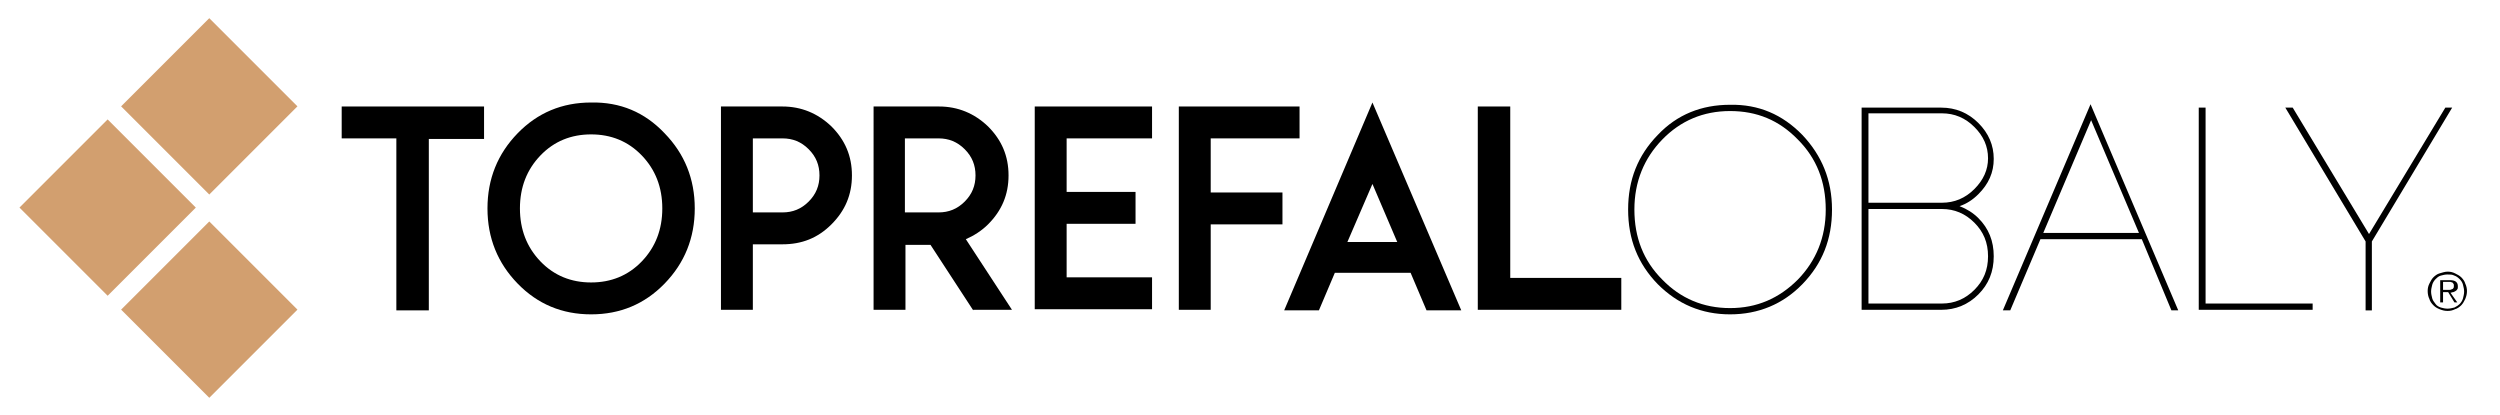
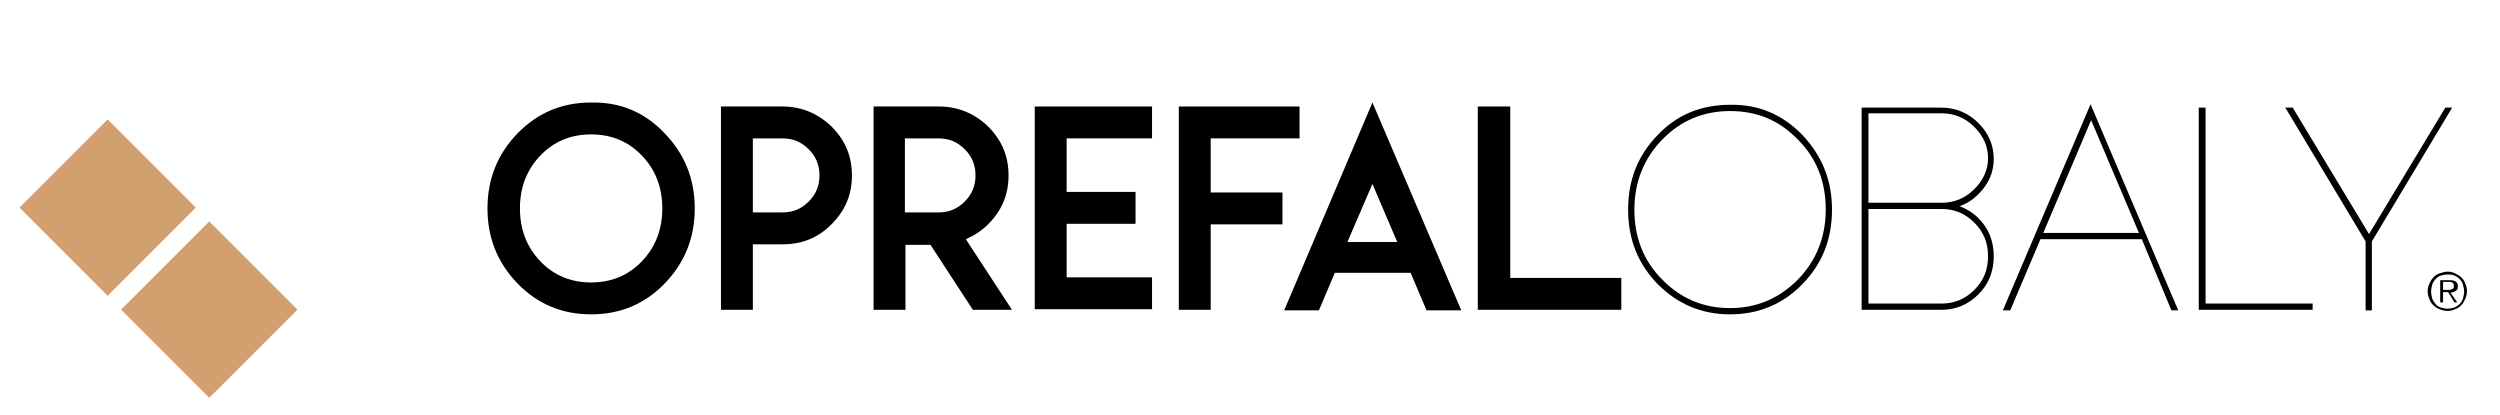
<svg xmlns="http://www.w3.org/2000/svg" version="1.1" id="Layer_1" x="0px" y="0px" width="439px" height="72.9px" viewBox="0 0 439 72.9" style="enable-background:new 0 0 439 72.9;" xml:space="preserve">
  <style type="text/css">
	.st0{fill:#D29F6F;}
</style>
  <g>
-     <path d="M60,18.7h25v5.7h-9.7v30.1h-5.7V24.3H60V18.7z" />
    <path d="M116.7,23.4c3.5,3.6,5.3,8,5.3,13.2c0,5.2-1.8,9.6-5.3,13.2c-3.5,3.6-7.8,5.4-12.9,5.4c-5.1,0-9.4-1.8-12.9-5.4   c-3.5-3.6-5.3-8-5.3-13.2c0-5.2,1.8-9.6,5.3-13.2c3.5-3.6,7.8-5.4,12.9-5.4C108.9,17.9,113.2,19.7,116.7,23.4z M103.8,23.6   c-3.5,0-6.5,1.2-8.9,3.7c-2.4,2.5-3.6,5.6-3.6,9.3c0,3.7,1.2,6.8,3.6,9.3c2.4,2.5,5.4,3.7,8.9,3.7c3.5,0,6.5-1.2,8.9-3.7   c2.4-2.5,3.6-5.6,3.6-9.3c0-3.7-1.2-6.8-3.6-9.3C110.3,24.8,107.3,23.6,103.8,23.6z" />
    <path d="M137.4,18.7c3.3,0,6.2,1.2,8.6,3.5c2.4,2.4,3.6,5.2,3.6,8.6s-1.2,6.2-3.6,8.6c-2.4,2.4-5.2,3.5-8.6,3.5h-5.2v11.5h-5.6   V18.7H137.4z M132.2,24.3v13h5.2c1.8,0,3.3-0.6,4.6-1.9c1.3-1.3,1.9-2.8,1.9-4.6c0-1.8-0.6-3.3-1.9-4.6c-1.3-1.3-2.8-1.9-4.6-1.9   H132.2z" />
    <path d="M170.9,54.5L163.4,43h-4.4v11.4h-5.6V18.7h11.5c3.3,0,6.2,1.2,8.6,3.5c2.4,2.4,3.6,5.2,3.6,8.6c0,3.4-1.2,6.2-3.6,8.6   c-1.1,1.1-2.5,2-3.9,2.6l8.1,12.4H170.9z M158.9,24.3v13h5.9c1.8,0,3.3-0.6,4.6-1.9c1.3-1.3,1.9-2.8,1.9-4.6s-0.6-3.3-1.9-4.6   c-1.3-1.3-2.8-1.9-4.6-1.9H158.9z" />
    <path d="M187.3,33.7h12.1v5.6h-12.1v9.4h15v5.6h-20.6V18.7h20.6v5.6h-15V33.7z" />
    <path d="M212.6,33.8h12.6v5.6h-12.6v15h-5.6V18.7h21.2v5.6h-15.6V33.8z" />
    <path d="M234.4,47.9l-2.8,6.6h-6.1L241,18l15.6,36.5h-6.1l-2.8-6.6H234.4z M245.4,42.6L241,32.3l-4.4,10.2H245.4z" />
    <path d="M265.2,18.7v30.1h19.5v5.6h-25.2V18.7H265.2z" />
    <path d="M316.5,23.7c3.4,3.6,5.2,7.9,5.2,13.1c0,5.2-1.7,9.5-5.2,13.1c-3.4,3.5-7.7,5.3-12.7,5.3c-5,0-9.2-1.8-12.7-5.3   c-3.5-3.6-5.2-7.9-5.2-13.1c0-5.2,1.7-9.5,5.2-13.1c3.4-3.6,7.7-5.3,12.7-5.3C308.8,18.3,313,20.1,316.5,23.7z M303.8,19.5   c-4.7,0-8.7,1.7-11.9,5c-3.2,3.3-4.9,7.4-4.9,12.3c0,4.9,1.6,9,4.9,12.3c3.2,3.3,7.2,5,11.9,5c4.7,0,8.6-1.7,11.9-5   c3.2-3.3,4.9-7.4,4.9-12.3c0-4.9-1.6-9-4.9-12.3C312.4,21.1,308.5,19.5,303.8,19.5z" />
    <path d="M340.9,18.9c2.5,0,4.7,0.9,6.5,2.7c1.8,1.8,2.7,3.9,2.7,6.3c0,2.4-0.9,4.4-2.7,6.2c-1,1-2.1,1.7-3.3,2.1   c1.3,0.5,2.4,1.2,3.3,2.1c1.8,1.8,2.7,4,2.7,6.7s-0.9,4.9-2.7,6.7c-1.8,1.8-4,2.7-6.5,2.7h-14V18.9H340.9z M328.1,20v15.6h12.9   c2.2,0,4.1-0.8,5.7-2.4c1.6-1.6,2.4-3.4,2.4-5.4c0-2.1-0.8-3.9-2.4-5.5c-1.6-1.6-3.5-2.4-5.7-2.4H328.1z M328.1,36.8v16.5h12.9   c2.2,0,4.1-0.8,5.7-2.4c1.6-1.6,2.4-3.5,2.4-5.9s-0.8-4.3-2.4-5.9c-1.6-1.6-3.5-2.4-5.7-2.4H328.1z" />
    <path d="M351.7,54.5l15.4-36.2l15.4,36.2h-1.2L376.1,42h-17.8L353,54.5H351.7z M375.6,40.9l-8.4-19.8l-8.4,19.8H375.6z" />
    <path d="M387.3,18.9v34.4h18.8v1.1h-20V18.9H387.3z" />
    <path d="M430.6,18.9l-14.1,23.5v12.1h-1.1V42.4l-14.1-23.5h1.3l13.4,22.2l13.4-22.2H430.6z" />
  </g>
  <g>
    <g>
      <path d="M429.8,54.6c-0.5,0-0.9-0.1-1.4-0.3s-0.8-0.4-1.1-0.7c-0.3-0.3-0.6-0.7-0.7-1.1c-0.2-0.4-0.3-0.9-0.3-1.4    c0-0.5,0.1-0.9,0.3-1.3c0.2-0.4,0.4-0.8,0.7-1.1c0.3-0.3,0.7-0.6,1.1-0.7s0.9-0.3,1.4-0.3c0.5,0,0.9,0.1,1.3,0.3    c0.4,0.2,0.8,0.4,1.1,0.7c0.3,0.3,0.6,0.7,0.7,1.1c0.2,0.4,0.3,0.9,0.3,1.3c0,0.5-0.1,0.9-0.3,1.4c-0.2,0.4-0.4,0.8-0.7,1.1    c-0.3,0.3-0.7,0.6-1.1,0.7C430.7,54.5,430.3,54.6,429.8,54.6z M429.8,54.2c0.4,0,0.8-0.1,1.2-0.2c0.4-0.2,0.7-0.4,0.9-0.6    s0.5-0.6,0.6-1c0.1-0.4,0.2-0.8,0.2-1.2c0-0.4-0.1-0.8-0.2-1.2c-0.1-0.4-0.3-0.7-0.6-1s-0.6-0.5-0.9-0.6c-0.4-0.2-0.7-0.2-1.2-0.2    s-0.8,0.1-1.2,0.2s-0.7,0.4-0.9,0.6s-0.5,0.6-0.6,1s-0.2,0.8-0.2,1.2c0,0.4,0.1,0.8,0.2,1.2s0.4,0.7,0.6,1s0.6,0.5,0.9,0.6    S429.4,54.2,429.8,54.2z M431.5,53.1H431l-1.1-1.8H429v1.8h-0.5v-3.9h1.7c0.5,0,0.9,0.1,1.1,0.3c0.2,0.2,0.3,0.4,0.3,0.8    c0,0.2,0,0.4-0.1,0.5c-0.1,0.1-0.1,0.2-0.3,0.3c-0.1,0.1-0.2,0.1-0.4,0.2c-0.2,0-0.3,0.1-0.5,0.1L431.5,53.1z M429.7,50.9    c0.1,0,0.3,0,0.4,0s0.3,0,0.4-0.1c0.1,0,0.3-0.1,0.3-0.2c0.1-0.1,0.1-0.2,0.1-0.4c0-0.2,0-0.3-0.1-0.4c-0.1-0.1-0.1-0.2-0.2-0.2    s-0.2-0.1-0.3-0.1c-0.1,0-0.2,0-0.3,0H429v1.4H429.7z" />
    </g>
  </g>
  <rect x="8" y="25.5" transform="matrix(0.707 -0.707 0.707 0.707 -20.266 24.081)" class="st0" width="21.9" height="21.9" />
-   <rect x="25.8" y="7.7" transform="matrix(0.707 -0.707 0.707 0.707 -2.419 31.473)" class="st0" width="21.9" height="21.9" />
  <rect x="25.8" y="43.4" transform="matrix(0.707 -0.707 0.707 0.707 -27.658 41.928)" class="st0" width="21.9" height="21.9" />
</svg>